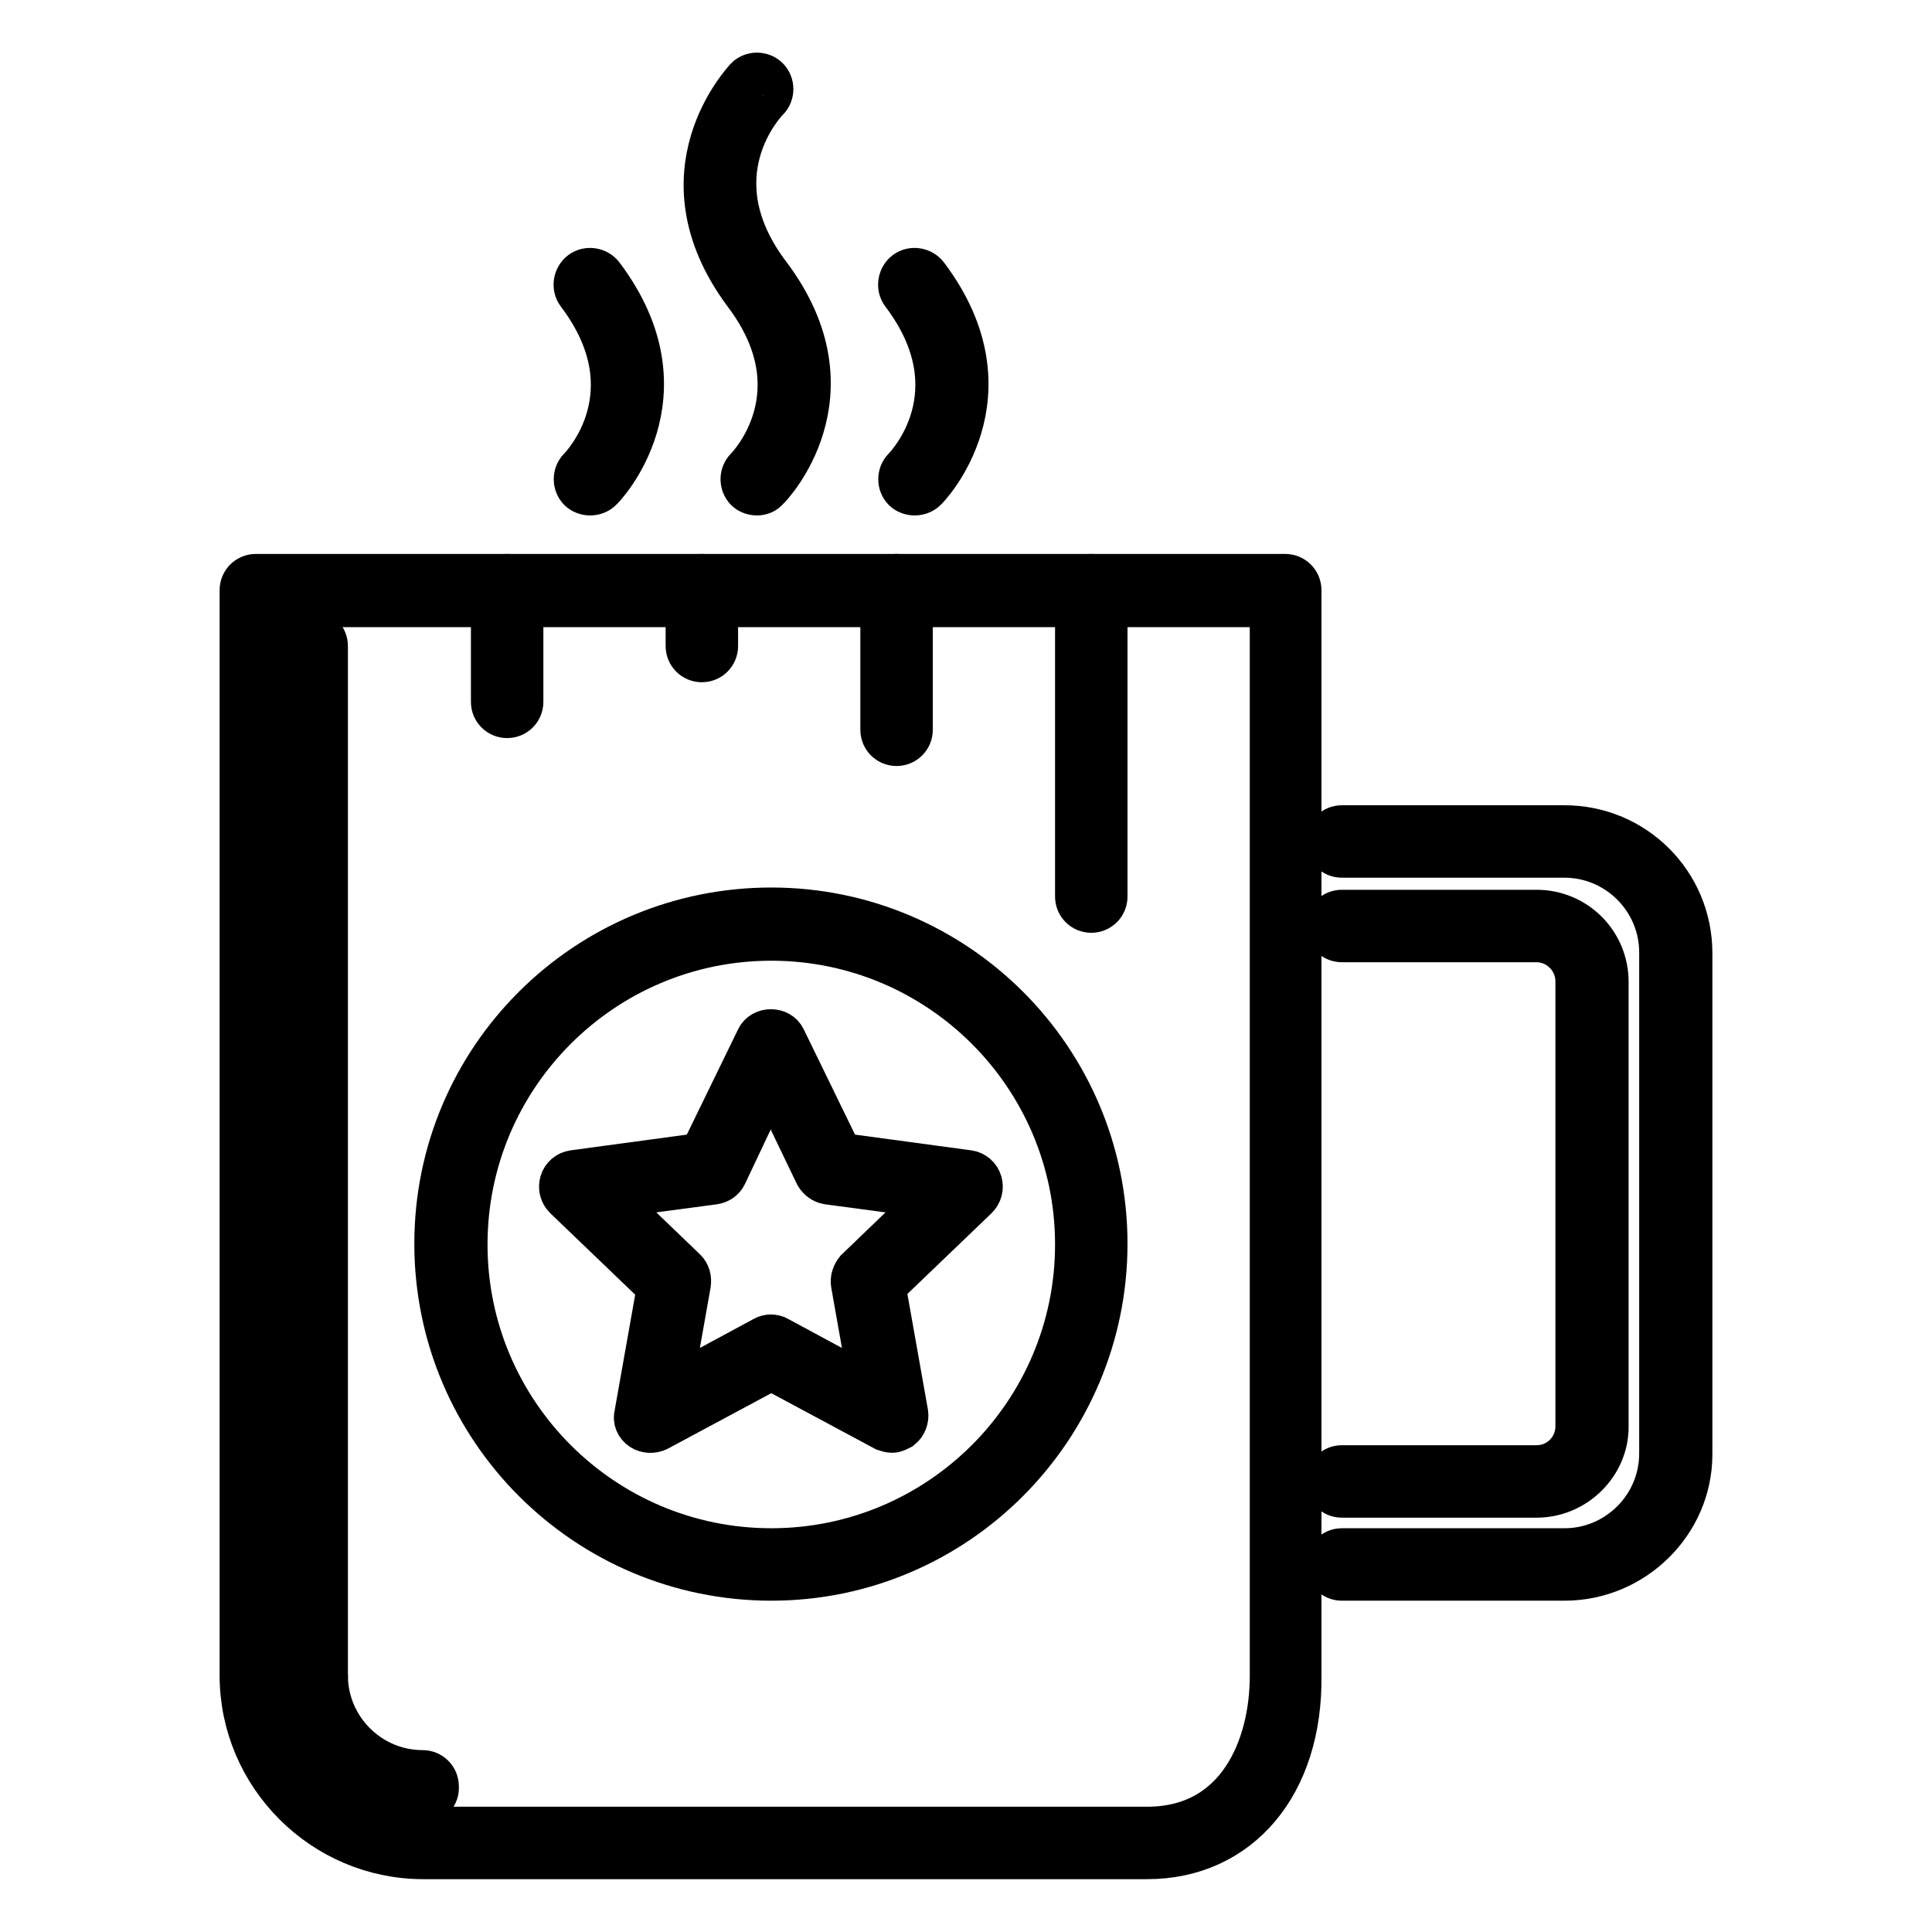
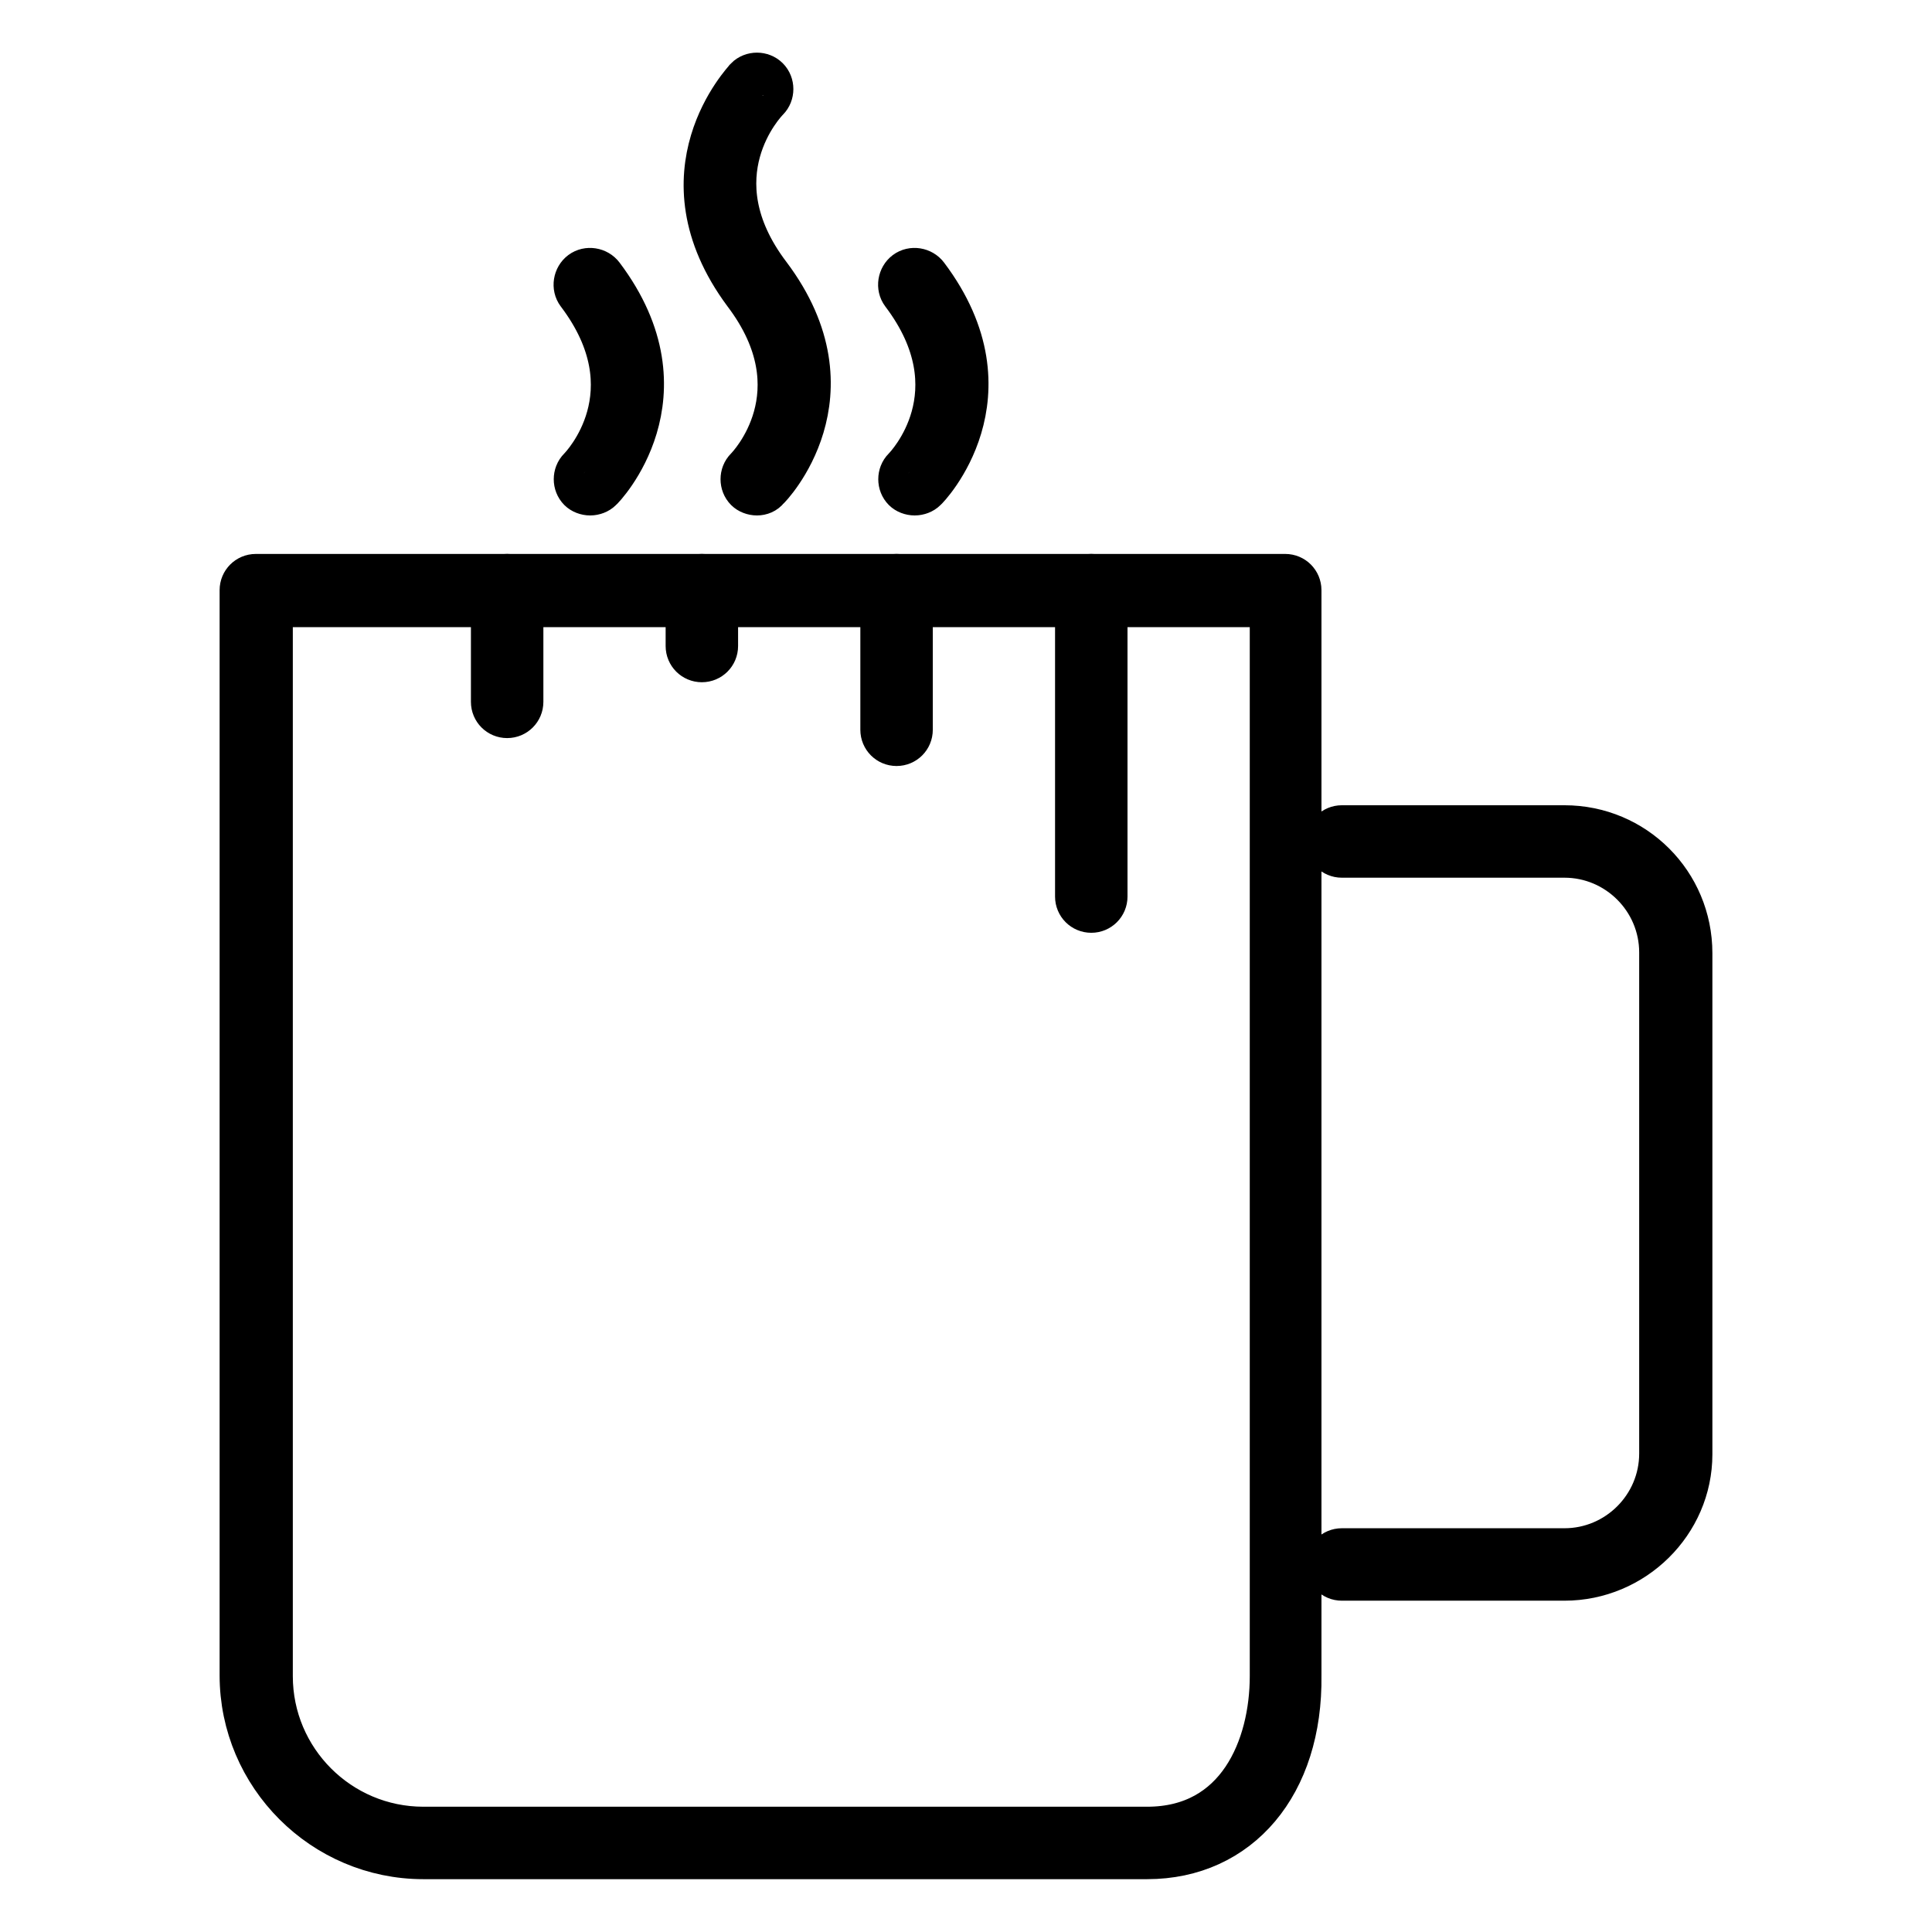
<svg xmlns="http://www.w3.org/2000/svg" version="1.1" x="0px" y="0px" viewBox="0 0 256 256" enable-background="new 0 0 256 256" xml:space="preserve">
  <g>
    <path stroke-width="6" fill-opacity="0" stroke="#000000" d="M152,246H56.1c-13.2,0-24-10.8-24-24V78.2c0-1,0.8-1.8,1.8-1.8c0,0,0,0,0,0h136.4c1,0,1.8,0.8,1.8,1.8V222 C172.3,236.4,164.1,246,152,246L152,246z M35.8,80.1v142c0,11.2,9.1,20.3,20.3,20.3H152c12.2,0,16.6-10.9,16.6-20.3v-142H35.8z  M207.3,209.1h-29.5c-1,0-1.8-0.8-1.8-1.8c0-1,0.8-1.8,1.8-1.8c0,0,0,0,0,0h29.5c7.1,0,12.9-5.8,12.9-12.9v-66.4 c0-7.1-5.8-12.9-12.9-12.9h-29.5c-1,0-1.8-0.8-1.8-1.8s0.8-1.8,1.8-1.8h29.5c9.2,0,16.6,7.4,16.6,16.6v66.4 C223.9,201.7,216.4,209.1,207.3,209.1z" />
-     <path stroke-width="6" fill-opacity="0" stroke="#000000" d="M203.6,198.1h-25.8c-1,0-1.8-0.8-1.8-1.8c0-1,0.8-1.8,1.8-1.8h25.8c3.1,0,5.5-2.5,5.5-5.5v-59 c0-3-2.5-5.5-5.5-5.5h-25.8c-1,0-1.8-0.8-1.8-1.8c0-1,0.8-1.8,1.8-1.8c0,0,0,0,0,0h25.8c5.1,0,9.2,4.1,9.2,9.2v59 C212.8,193.9,208.7,198.1,203.6,198.1z M41.3,223.9c-1,0-1.8-0.8-1.8-1.8V85.6c0-1,0.8-1.8,1.8-1.8c1,0,1.8,0.8,1.8,1.8 c0,0,0,0,0,0V222C43.2,223,42.4,223.9,41.3,223.9C41.3,223.9,41.3,223.9,41.3,223.9L41.3,223.9z M102.2,209.1 c-24.4,0-44.3-19.8-44.3-44.3s19.9-44.2,44.3-44.2s44.2,19.8,44.2,44.2S126.6,209.1,102.2,209.1z M102.2,124.3 c-22.4,0-40.6,18.2-40.6,40.6c0,22.4,18.2,40.6,40.6,40.6c22.4,0,40.6-18.2,40.6-40.6C142.8,142.5,124.6,124.3,102.2,124.3z" />
-     <path stroke-width="6" fill-opacity="0" stroke="#000000" d="M56.1,238.6c-9.2,0-16.6-7.4-16.6-16.6c0-1,0.8-1.8,1.8-1.8c1,0,1.8,0.8,1.8,1.8c0,0,0,0,0,0 c0,7.1,5.8,12.9,12.9,12.9c1,0,1.8,0.8,1.8,1.8C57.9,237.8,57.1,238.6,56.1,238.6L56.1,238.6z M118.2,189.5c-0.3,0-0.6-0.1-0.9-0.2 l-15.1-8.1l-15.1,8.1c-0.6,0.3-1.4,0.3-2-0.1c-0.6-0.4-0.9-1.1-0.7-1.8l3-16.9L75,158.6c-0.5-0.5-0.7-1.2-0.5-1.9s0.8-1.2,1.5-1.3 l17-2.3l7.5-15.4c0.6-1.3,2.7-1.3,3.3,0l7.5,15.4l17,2.3c0.7,0.1,1.3,0.6,1.5,1.3c0.2,0.7,0,1.4-0.5,1.9L117,170.4l3,16.9 c0.1,0.7-0.2,1.4-0.7,1.8C118.9,189.3,118.6,189.5,118.2,189.5L118.2,189.5z M80.4,158.5l10.3,9.9c0.4,0.4,0.6,1,0.5,1.7l-2.5,14.1 l12.6-6.8c0.5-0.3,1.2-0.3,1.7,0l12.6,6.8l-2.5-14.1c-0.1-0.6,0.1-1.2,0.5-1.7l10.3-9.9l-14.2-1.9c-0.6-0.1-1.1-0.5-1.4-1 l-6.2-12.9L96,155.6c-0.3,0.6-0.8,0.9-1.4,1L80.4,158.5L80.4,158.5z" />
    <path stroke-width="6" fill-opacity="0" stroke="#000000" d="M100.3,65.3c-0.5,0-1-0.2-1.3-0.5c-0.7-0.7-0.7-1.9,0-2.6c0.4-0.4,9.8-10.2-0.2-23.4 C87,22.9,98.9,10.7,99,10.5c0.7-0.7,1.9-0.7,2.6,0c0.7,0.7,0.7,1.9,0,2.6c-0.4,0.4-9.8,10.2,0.2,23.4c11.9,15.8,0,28.1-0.2,28.2 C101.3,65.1,100.8,65.3,100.3,65.3z M121.2,65.3c-0.5,0-1-0.2-1.3-0.5c-0.7-0.7-0.7-1.9,0-2.6c0.4-0.4,9.8-10.2-0.2-23.4 c-0.6-0.8-0.4-2,0.4-2.6c0,0,0,0,0,0c0.8-0.6,2-0.4,2.6,0.4c11.9,15.8,0,28.1-0.2,28.2C122.2,65.1,121.7,65.3,121.2,65.3z  M78.2,65.3c-0.5,0-1-0.2-1.3-0.5c-0.7-0.7-0.7-1.9,0-2.6c0.4-0.4,9.8-10.2-0.2-23.4c-0.6-0.8-0.4-2,0.4-2.6c0,0,0,0,0,0 c0.8-0.6,2-0.4,2.6,0.4c11.9,15.8,0,28.1-0.2,28.2C79.2,65.1,78.7,65.3,78.2,65.3z M118.8,98.5c-1,0-1.8-0.8-1.8-1.8V78.2 c0-1,0.8-1.8,1.8-1.8c1,0,1.8,0.8,1.8,1.8v18.5C120.6,97.7,119.8,98.5,118.8,98.5L118.8,98.5z M93,87.4c-1,0-1.8-0.8-1.8-1.8v-7.4 c0-1,0.8-1.8,1.8-1.8c0,0,0,0,0,0c1,0,1.8,0.8,1.8,1.8c0,0,0,0,0,0v7.4C94.8,86.6,94,87.4,93,87.4z M144.6,120.6 c-1,0-1.8-0.8-1.8-1.8V78.2c0-1,0.8-1.8,1.8-1.8s1.8,0.8,1.8,1.8v40.6C146.4,119.8,145.6,120.6,144.6,120.6z M67.2,94.8 c-1,0-1.8-0.8-1.8-1.8c0,0,0,0,0,0V78.2c0-1,0.8-1.8,1.8-1.8c0,0,0,0,0,0c1,0,1.8,0.8,1.8,1.8V93C69,94,68.2,94.8,67.2,94.8 C67.2,94.8,67.2,94.8,67.2,94.8z" />
  </g>
</svg>